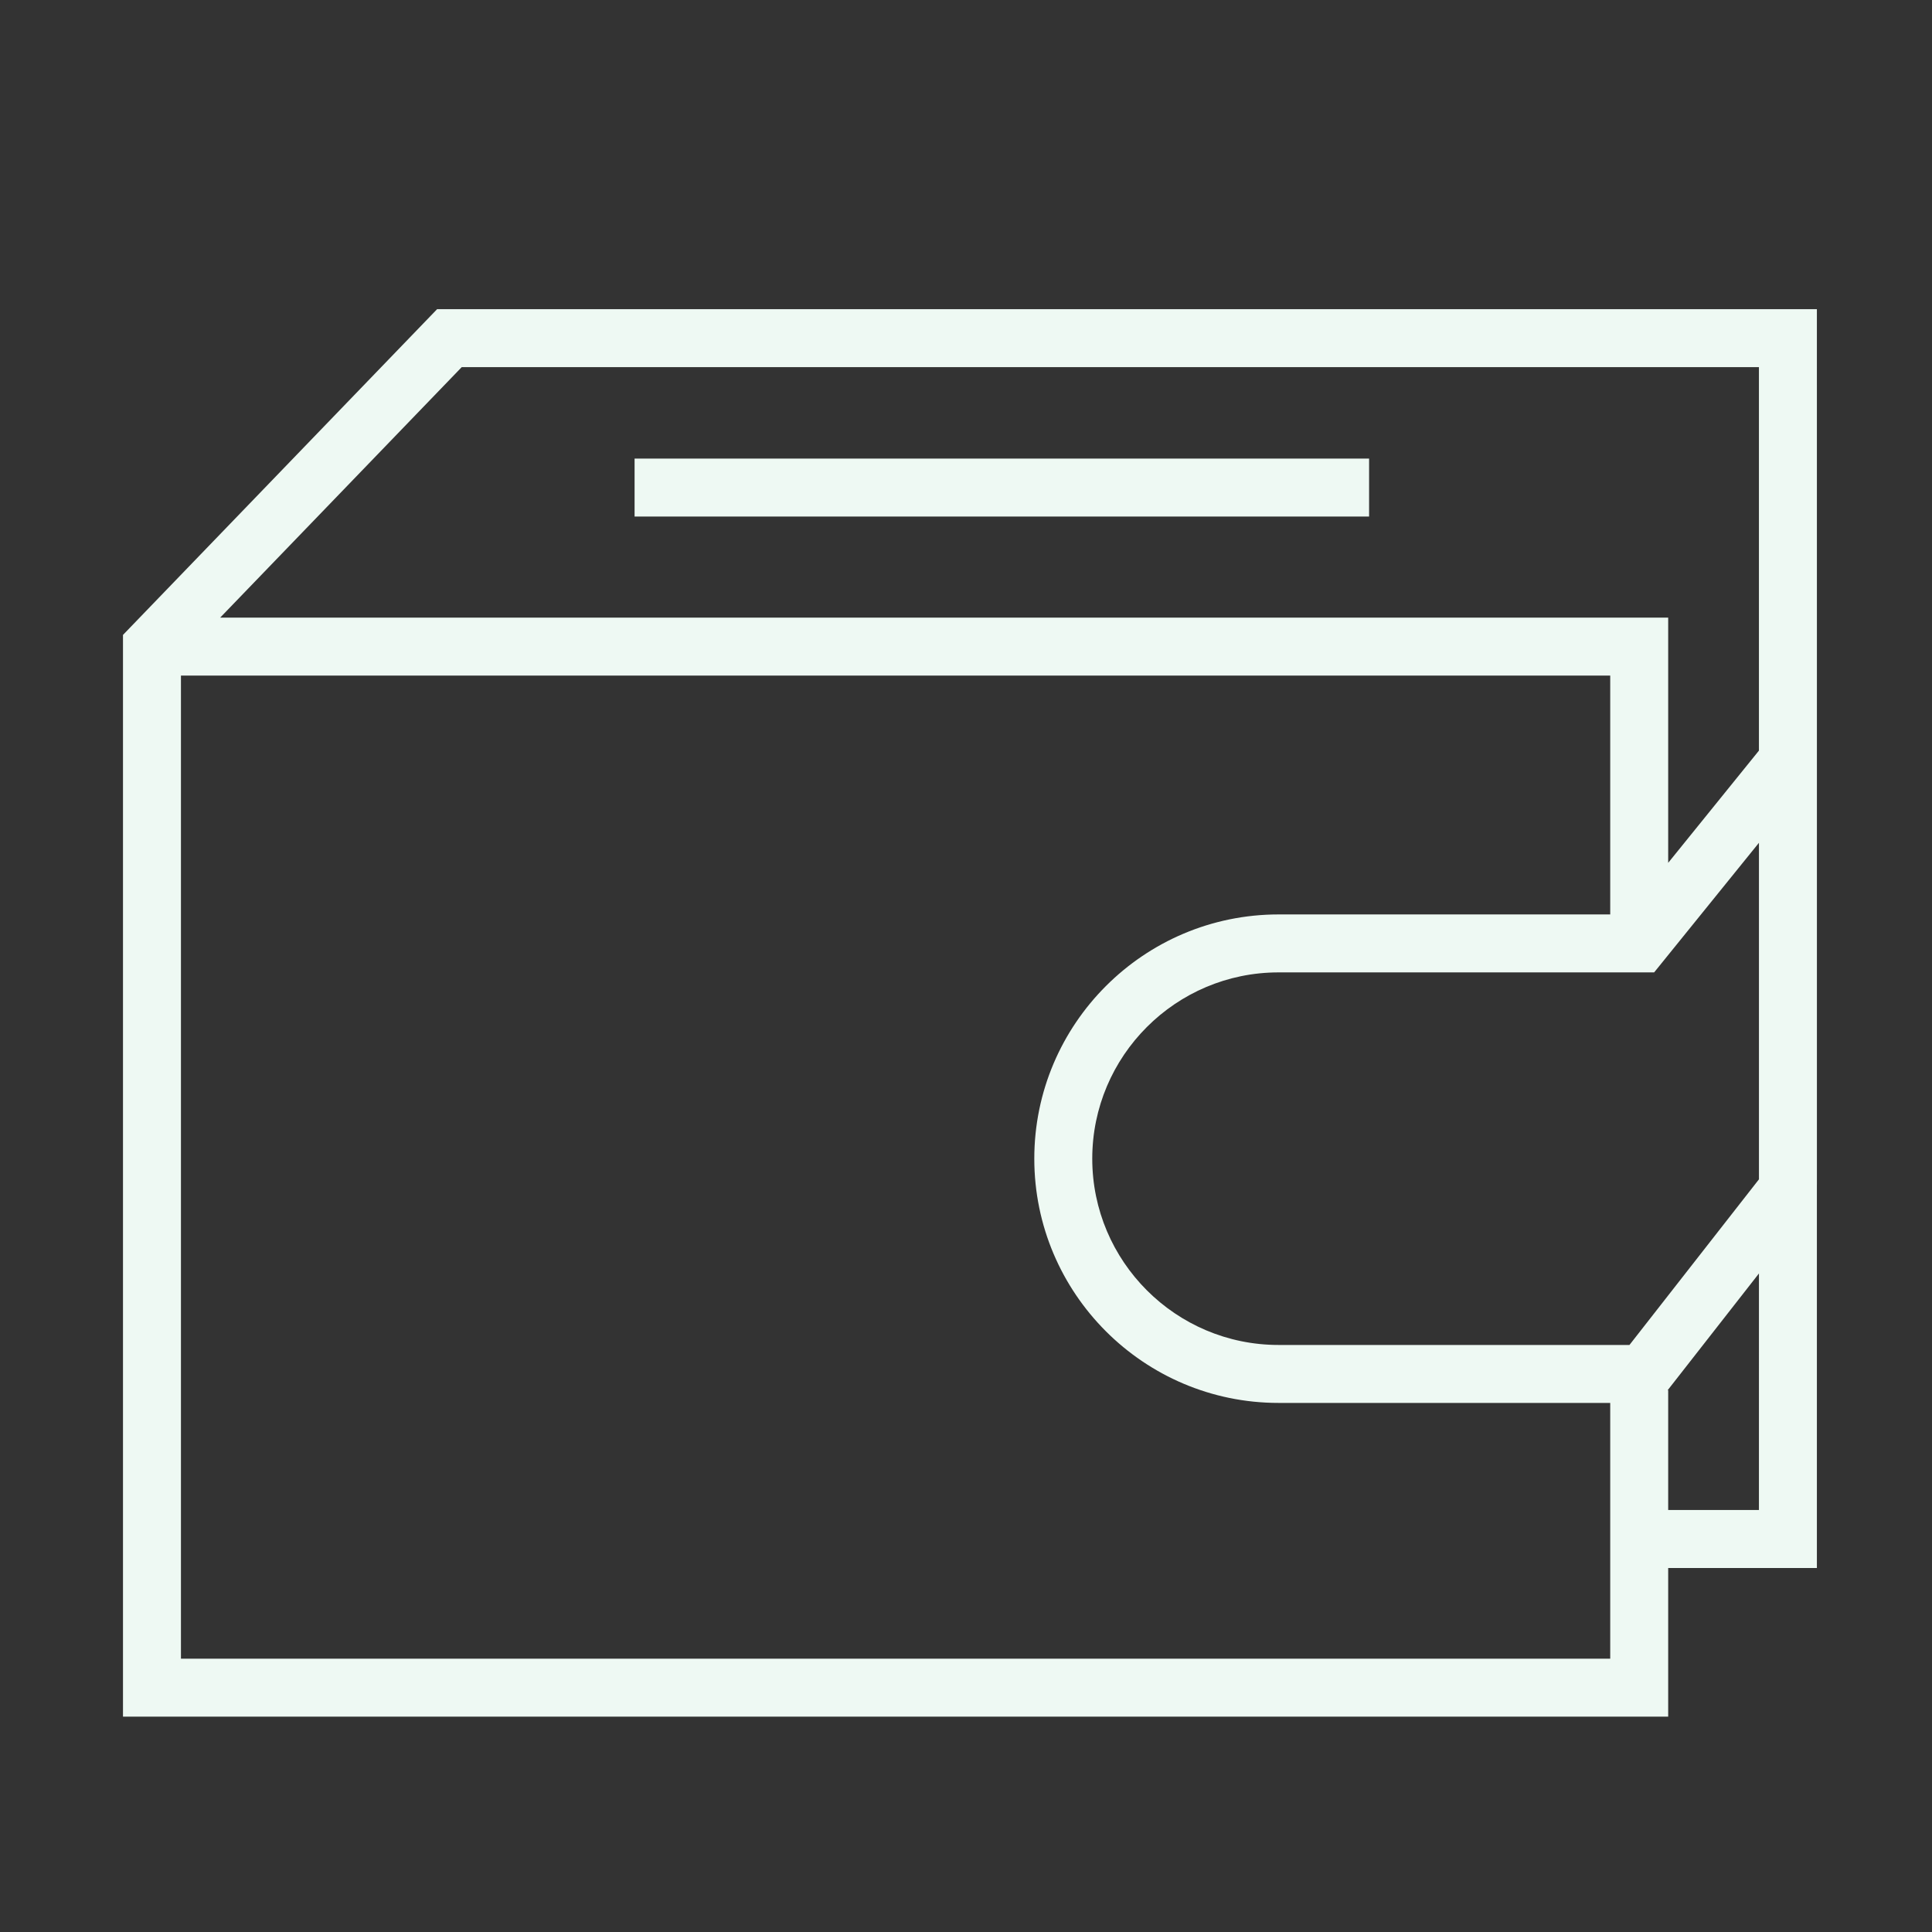
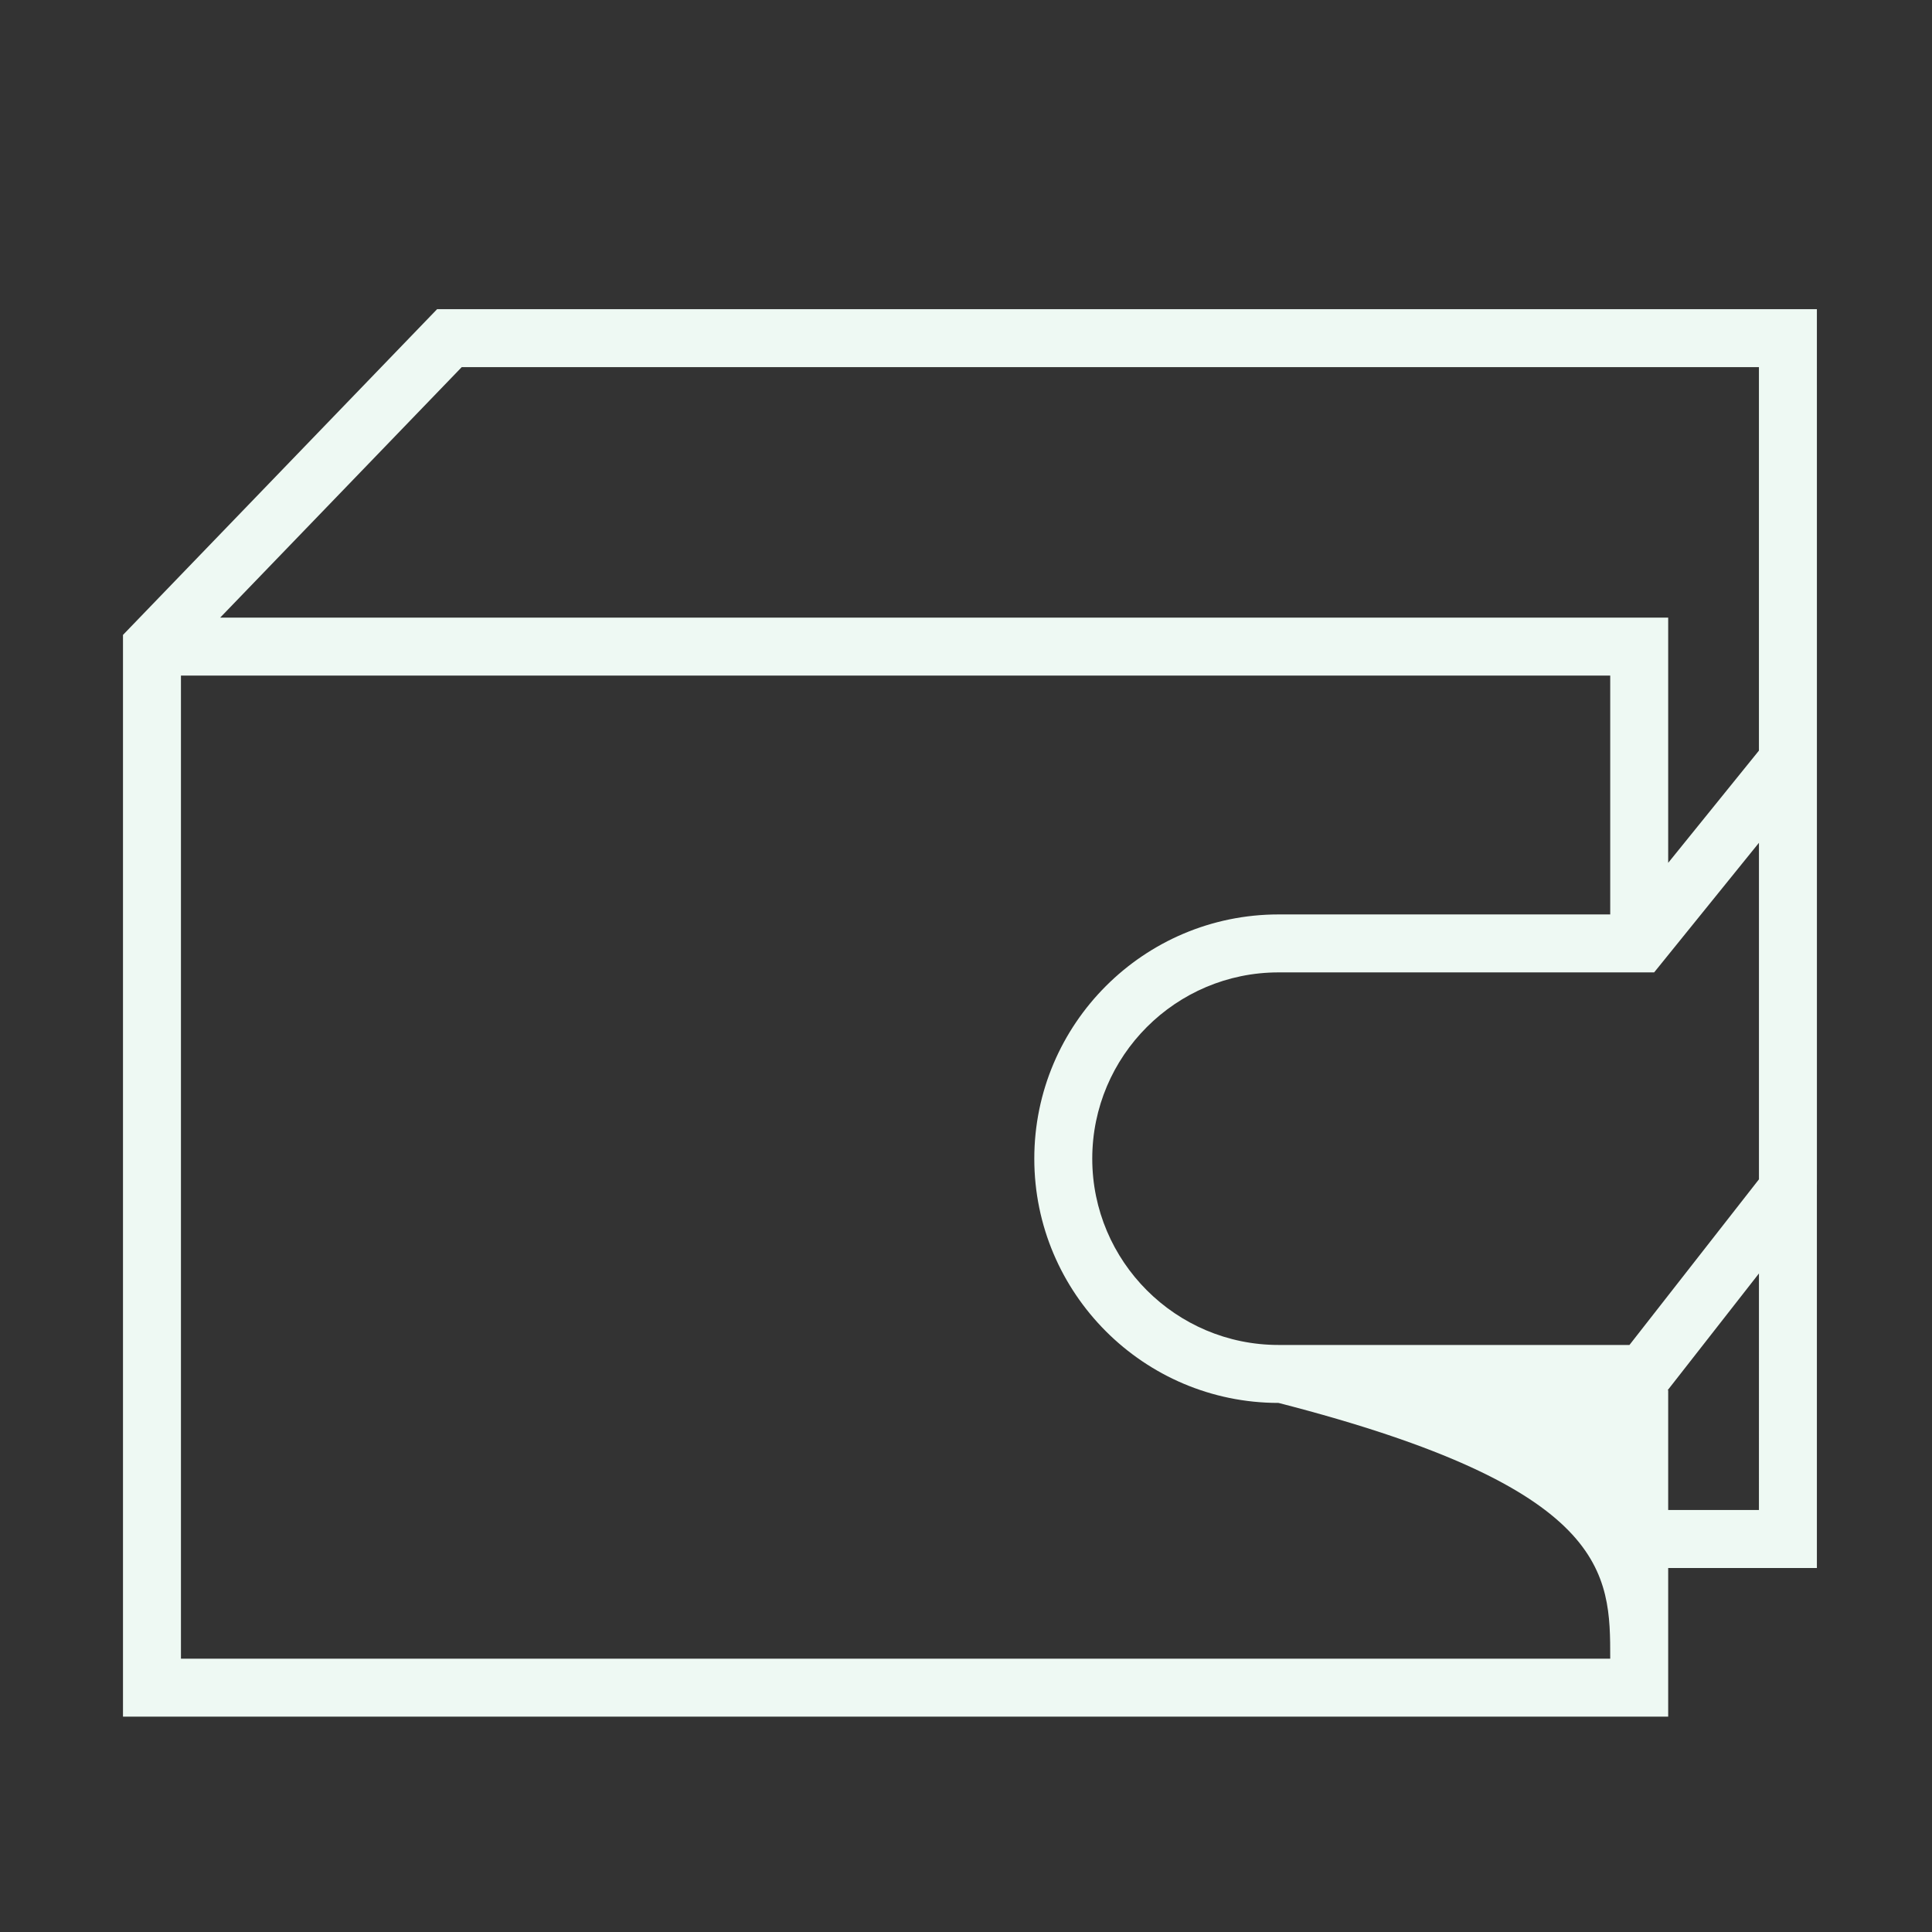
<svg xmlns="http://www.w3.org/2000/svg" viewBox="1950 2450 100 100" width="100" height="100">
  <rect x="1950" y="2450" width="100" height="100" fill="#333333" stroke="none" />
-   <path fill="#eef9f3" stroke="none" fill-opacity="1" stroke-width="1" stroke-opacity="1" color="rgb(51, 51, 51)" fill-rule="evenodd" font-size-adjust="none" id="tSvg36a06746a2" title="Path 5" d="M 2044.043 2489.384 C 2044.043 2481.59 2044.042 2473.796 2044.042 2466.002 C 2020.236 2466.002 1996.431 2466.002 1972.625 2466.002 C 1967.205 2471.622 1961.786 2477.243 1956.366 2482.863 C 1956.366 2501.526 1956.366 2520.189 1956.366 2538.852 C 1983.026 2538.852 2009.685 2538.852 2036.345 2538.852 C 2036.345 2536.288 2036.345 2533.723 2036.345 2531.159 C 2038.911 2531.159 2041.476 2531.159 2044.042 2531.159 C 2044.042 2524.541 2044.042 2517.924 2044.042 2511.306 C 2044.042 2511.306 2044.043 2511.306 2044.043 2511.306C 2044.043 2503.999 2044.043 2496.691 2044.043 2489.384Z M 1973.899 2469.002 C 1996.28 2469.002 2018.661 2469.002 2041.042 2469.002 C 2041.042 2475.619 2041.042 2482.235 2041.042 2488.852 C 2039.476 2490.788 2037.911 2492.725 2036.345 2494.661 C 2036.345 2490.43 2036.345 2486.199 2036.345 2481.968 C 2011.362 2481.968 1986.379 2481.968 1961.396 2481.968C 1965.564 2477.646 1969.731 2473.324 1973.899 2469.002Z M 2033.345 2535.852 C 2008.685 2535.852 1984.026 2535.852 1959.366 2535.852 C 1959.366 2518.891 1959.366 2501.929 1959.366 2484.968 C 1984.026 2484.968 2008.685 2484.968 2033.345 2484.968 C 2033.345 2489.089 2033.345 2493.21 2033.345 2497.331 C 2027.622 2497.331 2021.9 2497.331 2016.177 2497.331 C 2009.206 2497.331 2003.535 2503.002 2003.535 2509.973 C 2003.535 2516.944 2009.206 2522.615 2016.177 2522.615 C 2021.9 2522.615 2027.622 2522.615 2033.345 2522.615C 2033.345 2527.027 2033.345 2531.44 2033.345 2535.852Z M 2016.177 2519.615 C 2010.861 2519.615 2006.535 2515.29 2006.535 2509.973 C 2006.535 2504.656 2010.86 2500.331 2016.177 2500.331 C 2022.657 2500.331 2029.138 2500.331 2035.618 2500.331 C 2037.426 2498.095 2039.235 2495.859 2041.043 2493.623 C 2041.043 2499.429 2041.043 2505.236 2041.043 2511.042 C 2038.809 2513.9 2036.575 2516.757 2034.341 2519.615C 2028.286 2519.615 2022.232 2519.615 2016.177 2519.615Z M 2041.042 2528.158 C 2039.476 2528.158 2037.911 2528.158 2036.345 2528.158 C 2036.345 2526.091 2036.345 2524.025 2036.345 2521.958 C 2036.336 2521.958 2036.326 2521.958 2036.317 2521.958 C 2037.892 2519.943 2039.468 2517.929 2041.043 2515.914C 2041.043 2519.995 2041.043 2524.077 2041.042 2528.158Z" />
-   <path fill="#eef9f3" stroke="none" fill-opacity="1" stroke-width="1" stroke-opacity="1" color="rgb(51, 51, 51)" fill-rule="evenodd" font-size-adjust="none" id="tSvg287c51df07" title="Path 6" d="M 1982.846 2473.736 C 1995.519 2473.736 2008.191 2473.736 2020.864 2473.736 C 2020.864 2474.736 2020.864 2475.736 2020.864 2476.736 C 2008.191 2476.736 1995.519 2476.736 1982.846 2476.736C 1982.846 2475.736 1982.846 2474.736 1982.846 2473.736Z" />
+   <path fill="#eef9f3" stroke="none" fill-opacity="1" stroke-width="1" stroke-opacity="1" color="rgb(51, 51, 51)" fill-rule="evenodd" font-size-adjust="none" id="tSvg36a06746a2" title="Path 5" d="M 2044.043 2489.384 C 2044.043 2481.59 2044.042 2473.796 2044.042 2466.002 C 2020.236 2466.002 1996.431 2466.002 1972.625 2466.002 C 1967.205 2471.622 1961.786 2477.243 1956.366 2482.863 C 1956.366 2501.526 1956.366 2520.189 1956.366 2538.852 C 1983.026 2538.852 2009.685 2538.852 2036.345 2538.852 C 2036.345 2536.288 2036.345 2533.723 2036.345 2531.159 C 2038.911 2531.159 2041.476 2531.159 2044.042 2531.159 C 2044.042 2524.541 2044.042 2517.924 2044.042 2511.306 C 2044.042 2511.306 2044.043 2511.306 2044.043 2511.306C 2044.043 2503.999 2044.043 2496.691 2044.043 2489.384Z M 1973.899 2469.002 C 1996.28 2469.002 2018.661 2469.002 2041.042 2469.002 C 2041.042 2475.619 2041.042 2482.235 2041.042 2488.852 C 2039.476 2490.788 2037.911 2492.725 2036.345 2494.661 C 2036.345 2490.43 2036.345 2486.199 2036.345 2481.968 C 2011.362 2481.968 1986.379 2481.968 1961.396 2481.968C 1965.564 2477.646 1969.731 2473.324 1973.899 2469.002Z M 2033.345 2535.852 C 2008.685 2535.852 1984.026 2535.852 1959.366 2535.852 C 1959.366 2518.891 1959.366 2501.929 1959.366 2484.968 C 1984.026 2484.968 2008.685 2484.968 2033.345 2484.968 C 2033.345 2489.089 2033.345 2493.21 2033.345 2497.331 C 2027.622 2497.331 2021.9 2497.331 2016.177 2497.331 C 2009.206 2497.331 2003.535 2503.002 2003.535 2509.973 C 2003.535 2516.944 2009.206 2522.615 2016.177 2522.615 C 2033.345 2527.027 2033.345 2531.44 2033.345 2535.852Z M 2016.177 2519.615 C 2010.861 2519.615 2006.535 2515.29 2006.535 2509.973 C 2006.535 2504.656 2010.86 2500.331 2016.177 2500.331 C 2022.657 2500.331 2029.138 2500.331 2035.618 2500.331 C 2037.426 2498.095 2039.235 2495.859 2041.043 2493.623 C 2041.043 2499.429 2041.043 2505.236 2041.043 2511.042 C 2038.809 2513.9 2036.575 2516.757 2034.341 2519.615C 2028.286 2519.615 2022.232 2519.615 2016.177 2519.615Z M 2041.042 2528.158 C 2039.476 2528.158 2037.911 2528.158 2036.345 2528.158 C 2036.345 2526.091 2036.345 2524.025 2036.345 2521.958 C 2036.336 2521.958 2036.326 2521.958 2036.317 2521.958 C 2037.892 2519.943 2039.468 2517.929 2041.043 2515.914C 2041.043 2519.995 2041.043 2524.077 2041.042 2528.158Z" />
  <defs> </defs>
</svg>